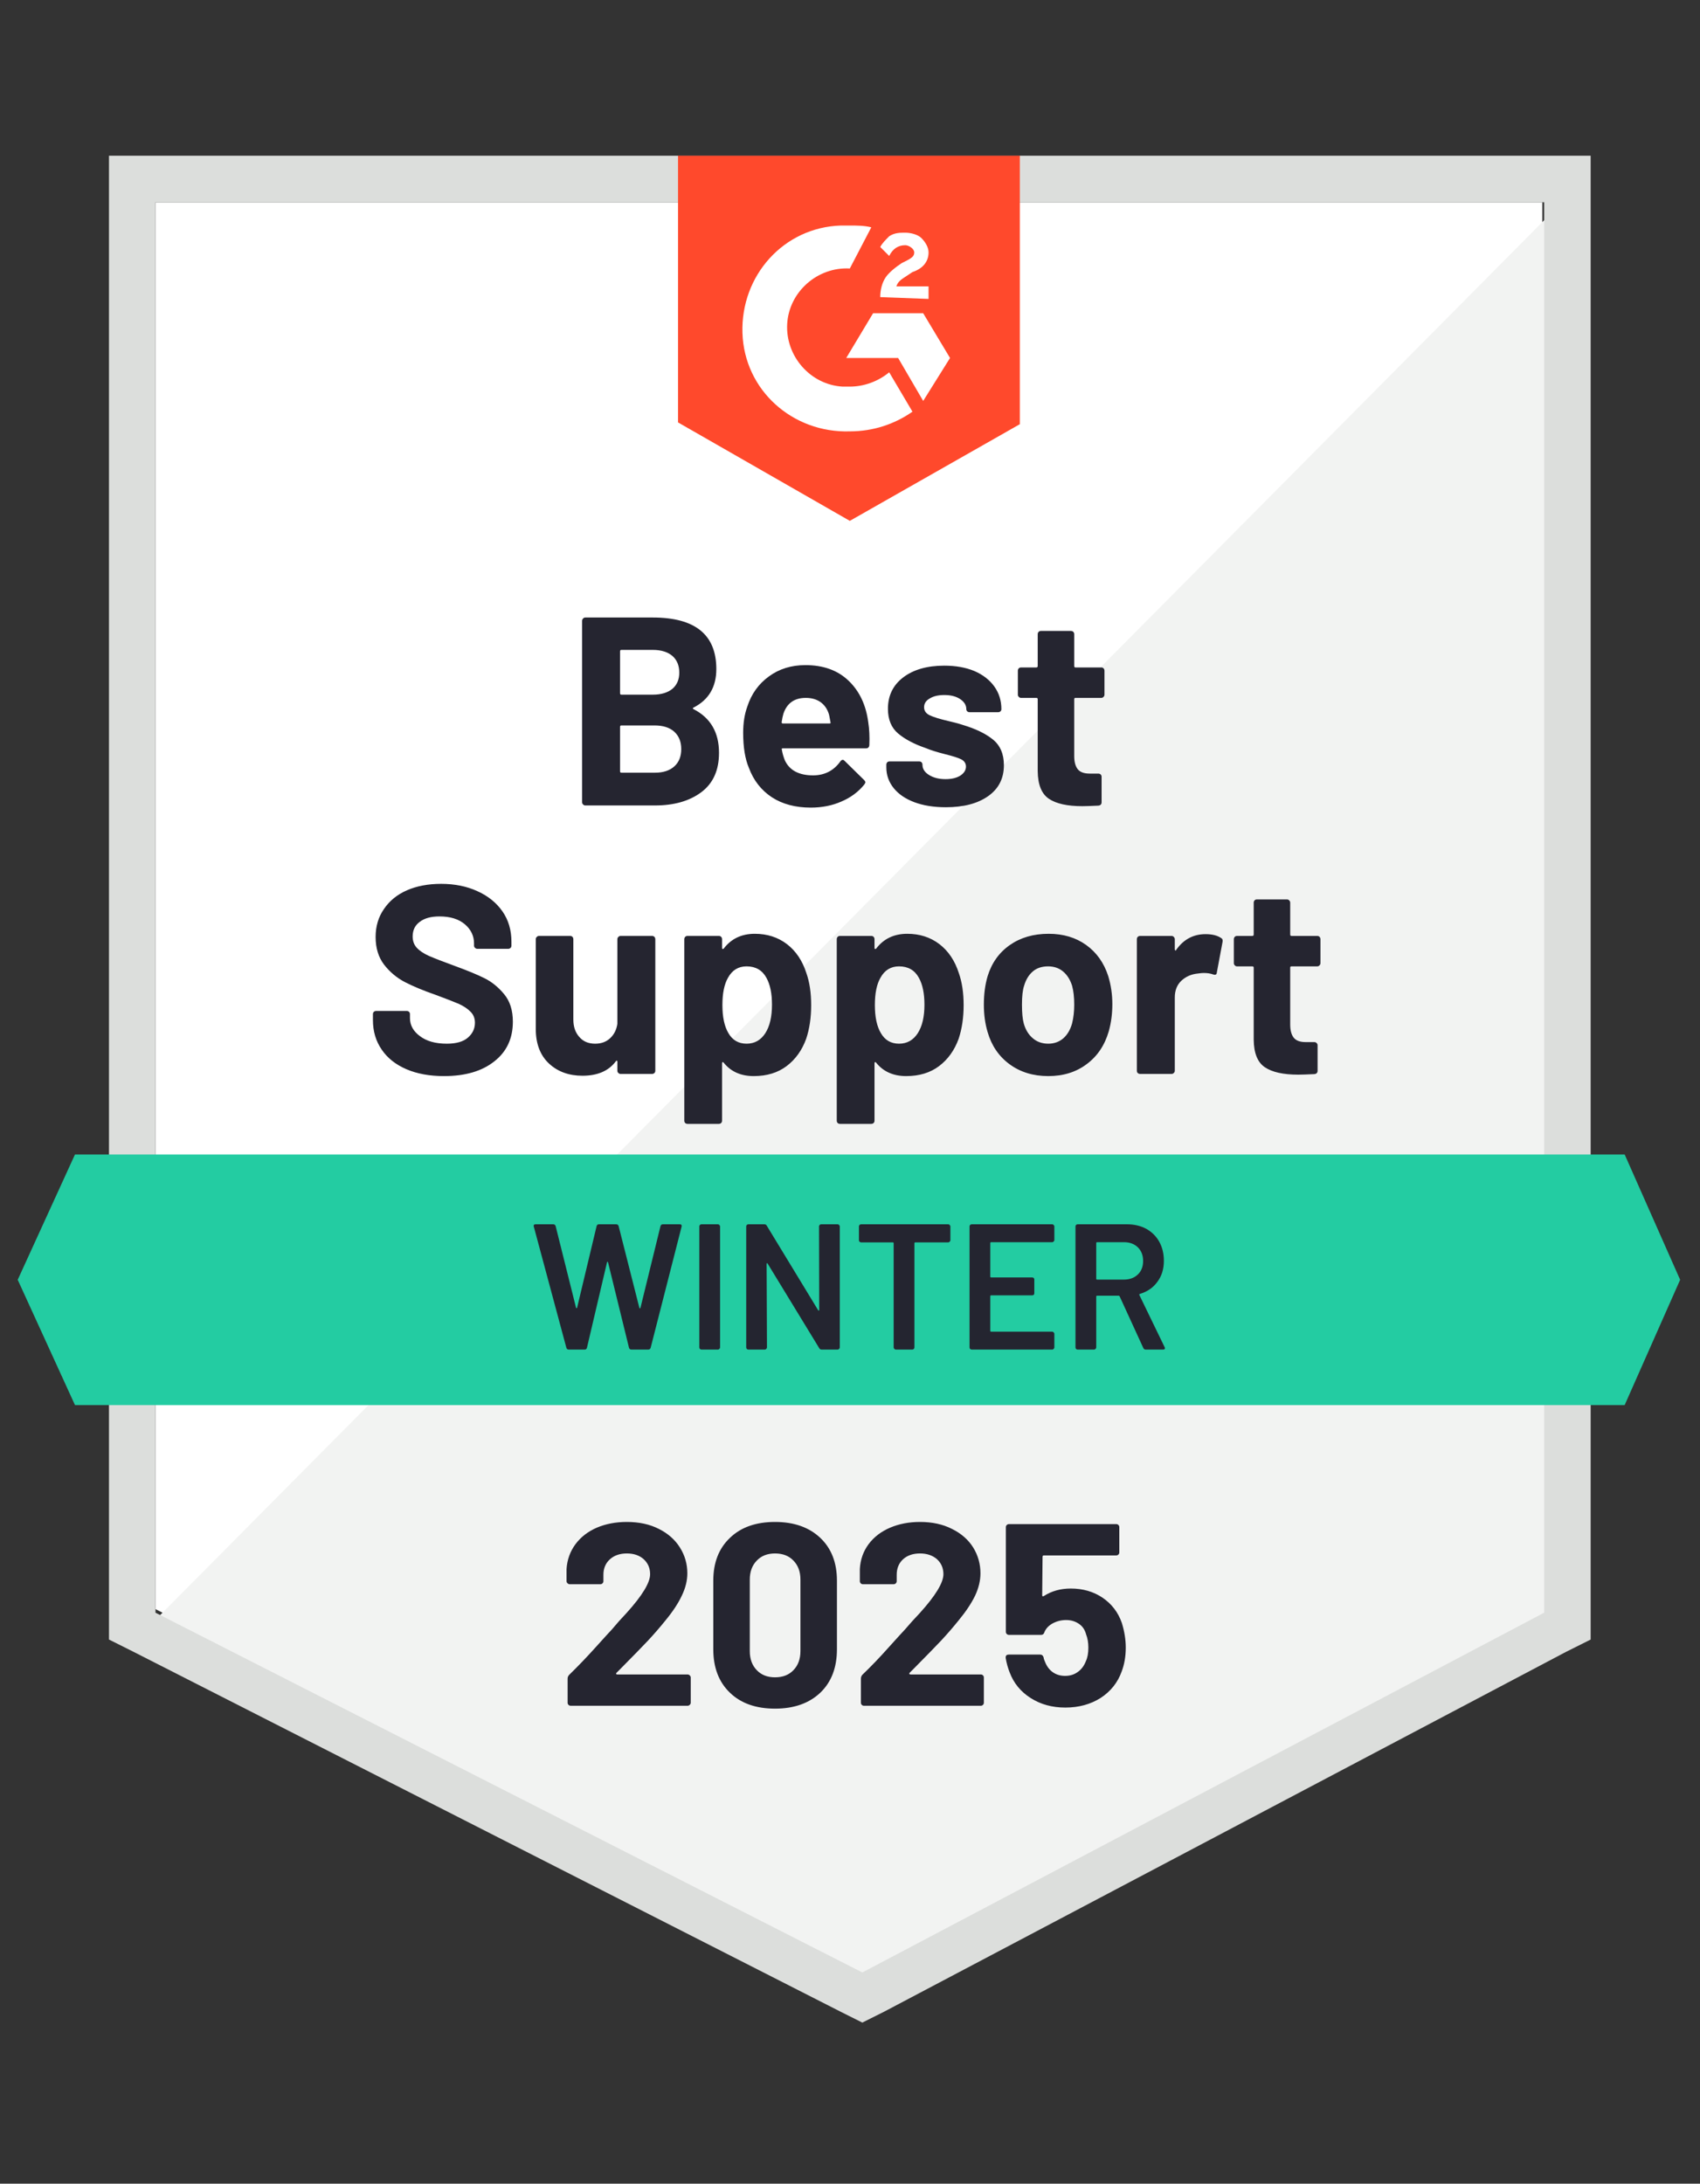
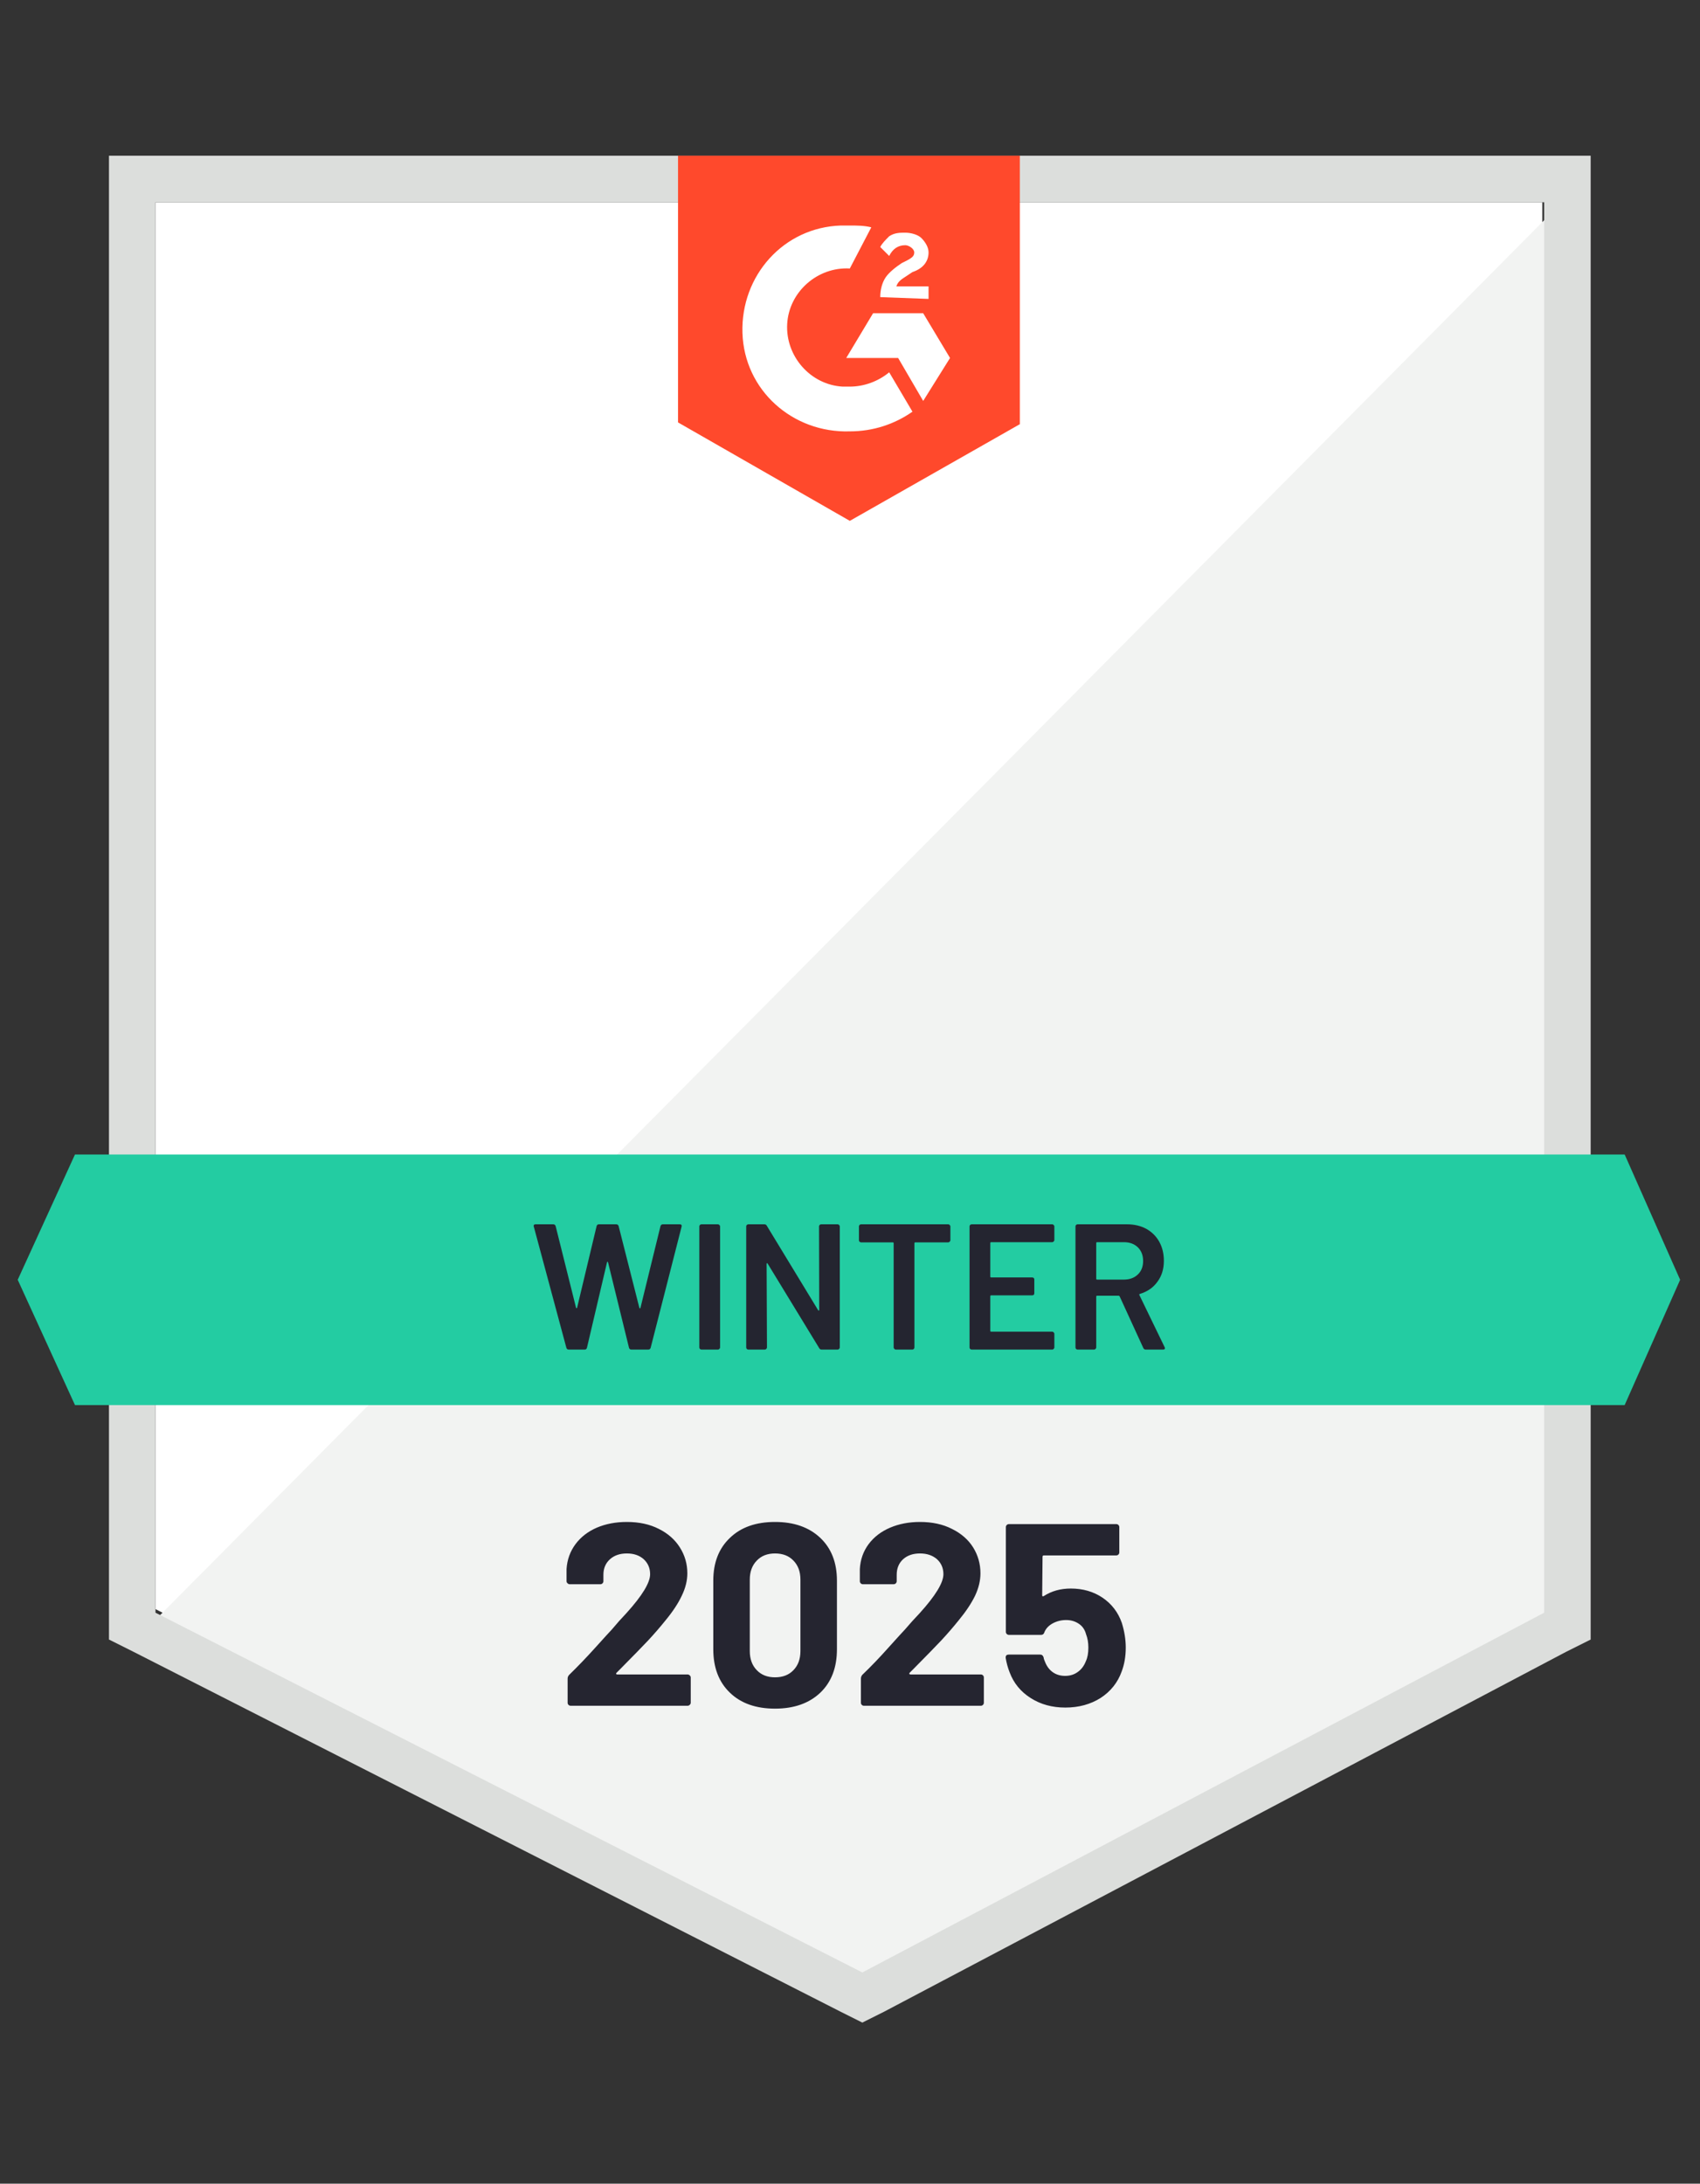
<svg xmlns="http://www.w3.org/2000/svg" width="95" height="122" viewBox="0 0 95 122" fill="none">
  <rect x="0" y="0" width="95" height="122" fill="#333333" stroke="none" />
  <g clip-path="url(#clip0_1_4476)">
    <path d="M8.69 89.9L48.19 110L86.19 89.9V11.3H8.69V89.9Z" fill="white" />
    <path d="M86.99 11.6L7.89 91.3L48.89 111.6L86.99 92.1V11.6Z" fill="#F2F3F2" />
    <path d="M6.09 37.5V91.6L7.49 92.3L46.99 112.4L48.19 113L49.39 112.4L87.49 92.3L88.89 91.6V8.7H6.09V37.5ZM8.69 90.1V11.3H86.29V90.1L48.19 110.2L8.69 90.1Z" fill="#DCDEDC" />
    <path d="M47.49 12.6C47.89 12.6 48.29 12.6 48.69 12.7L47.49 15C45.69 14.9 44.09 16.3 43.99 18.1C43.89 19.9 45.29 21.5 47.09 21.6H47.49C48.29 21.6 49.09 21.3 49.69 20.8L50.99 23C49.99 23.7 48.79 24.1 47.49 24.1C44.29 24.2 41.59 21.8 41.49 18.6C41.39 15.4 43.79 12.7 46.99 12.6H47.49ZM51.59 17.5L53.09 20L51.59 22.4L50.19 20H47.29L48.79 17.5H51.59ZM49.19 16.6C49.19 16.2 49.29 15.8 49.49 15.5C49.69 15.2 50.09 14.9 50.39 14.7L50.59 14.6C50.99 14.4 51.09 14.3 51.09 14.1C51.09 13.9 50.79 13.7 50.59 13.7C50.19 13.7 49.89 13.9 49.69 14.3L49.19 13.8C49.29 13.6 49.49 13.4 49.69 13.2C49.99 13 50.29 13 50.59 13C50.89 13 51.29 13.1 51.49 13.3C51.69 13.5 51.89 13.8 51.89 14.1C51.89 14.6 51.59 15 50.99 15.2L50.69 15.4C50.39 15.6 50.19 15.7 50.09 16H51.89V16.7L49.19 16.6ZM47.49 29.1L56.99 23.7V8.7H37.89V23.6L47.49 29.1Z" fill="#FF492C" />
    <path d="M90.79 64.5H4.19L0.99 71.5L4.19 78.5H90.79L93.89 71.5L90.79 64.5Z" fill="#23CCA2" />
-     <path d="M24.81 60.12C24.01 60.12 23.313 59.993 22.72 59.74C22.113 59.48 21.65 59.113 21.33 58.64C21.003 58.167 20.84 57.617 20.84 56.99V56.66C20.84 56.607 20.857 56.563 20.89 56.53C20.93 56.497 20.973 56.48 21.02 56.48H22.73C22.777 56.48 22.82 56.497 22.86 56.53C22.893 56.563 22.91 56.607 22.91 56.66V56.88C22.91 57.28 23.097 57.617 23.47 57.89C23.837 58.17 24.337 58.31 24.97 58.31C25.497 58.31 25.89 58.197 26.15 57.97C26.41 57.743 26.54 57.467 26.54 57.14C26.54 56.893 26.46 56.69 26.3 56.53C26.14 56.363 25.923 56.217 25.65 56.09C25.37 55.97 24.933 55.8 24.34 55.58C23.667 55.347 23.097 55.11 22.63 54.87C22.17 54.63 21.78 54.303 21.46 53.89C21.147 53.477 20.99 52.963 20.99 52.35C20.99 51.75 21.147 51.227 21.46 50.78C21.767 50.327 22.193 49.98 22.74 49.74C23.293 49.5 23.93 49.38 24.65 49.38C25.41 49.38 26.087 49.517 26.68 49.79C27.273 50.057 27.74 50.433 28.08 50.92C28.413 51.4 28.58 51.963 28.58 52.61V52.83C28.58 52.883 28.563 52.927 28.53 52.96C28.49 52.993 28.447 53.01 28.4 53.01H26.68C26.627 53.01 26.583 52.993 26.55 52.96C26.51 52.927 26.49 52.883 26.49 52.83V52.71C26.49 52.29 26.32 51.933 25.98 51.64C25.633 51.347 25.16 51.2 24.56 51.2C24.087 51.2 23.72 51.3 23.46 51.5C23.193 51.693 23.06 51.967 23.06 52.32C23.06 52.573 23.137 52.783 23.29 52.95C23.45 53.123 23.68 53.277 23.98 53.41C24.287 53.543 24.76 53.727 25.4 53.96C26.113 54.22 26.67 54.45 27.07 54.65C27.477 54.85 27.843 55.147 28.17 55.54C28.497 55.933 28.66 56.447 28.66 57.08C28.66 58.02 28.313 58.76 27.62 59.3C26.933 59.847 25.997 60.12 24.81 60.12ZM34.5 52.47C34.5 52.423 34.52 52.38 34.56 52.34C34.593 52.307 34.633 52.29 34.68 52.29H36.44C36.487 52.29 36.53 52.307 36.57 52.34C36.603 52.38 36.62 52.423 36.62 52.47V59.82C36.62 59.873 36.603 59.917 36.57 59.95C36.53 59.983 36.487 60 36.44 60H34.68C34.633 60 34.593 59.983 34.56 59.95C34.52 59.917 34.5 59.873 34.5 59.82V59.31C34.5 59.283 34.49 59.267 34.47 59.26C34.45 59.253 34.43 59.267 34.41 59.3C34.01 59.833 33.39 60.1 32.55 60.1C31.79 60.1 31.167 59.873 30.68 59.42C30.187 58.96 29.94 58.313 29.94 57.48V52.47C29.94 52.423 29.96 52.38 30 52.34C30.033 52.307 30.073 52.29 30.12 52.29H31.86C31.913 52.29 31.957 52.307 31.99 52.34C32.023 52.38 32.04 52.423 32.04 52.47V56.96C32.04 57.36 32.15 57.683 32.37 57.93C32.583 58.183 32.88 58.31 33.26 58.31C33.6 58.31 33.88 58.207 34.1 58C34.32 57.793 34.453 57.527 34.5 57.2V52.47ZM45.06 54.36C45.24 54.867 45.33 55.467 45.33 56.16C45.33 56.853 45.237 57.48 45.05 58.04C44.817 58.68 44.453 59.187 43.96 59.56C43.467 59.933 42.853 60.12 42.12 60.12C41.4 60.12 40.84 59.87 40.44 59.37C40.42 59.343 40.4 59.333 40.38 59.34C40.36 59.347 40.35 59.367 40.35 59.4V62.61C40.35 62.663 40.333 62.707 40.3 62.74C40.267 62.773 40.223 62.79 40.17 62.79H38.42C38.367 62.79 38.323 62.773 38.29 62.74C38.257 62.707 38.24 62.663 38.24 62.61V52.47C38.24 52.423 38.257 52.38 38.29 52.34C38.323 52.307 38.367 52.29 38.42 52.29H40.17C40.223 52.29 40.267 52.307 40.3 52.34C40.333 52.38 40.35 52.423 40.35 52.47V52.96C40.35 52.993 40.36 53.013 40.38 53.02C40.4 53.027 40.42 53.02 40.44 53C40.86 52.447 41.44 52.17 42.18 52.17C42.873 52.17 43.473 52.363 43.98 52.75C44.48 53.137 44.84 53.673 45.06 54.36ZM42.77 57.72C43.017 57.333 43.14 56.803 43.14 56.13C43.14 55.503 43.037 55.003 42.83 54.63C42.597 54.203 42.227 53.99 41.72 53.99C41.26 53.99 40.913 54.203 40.68 54.63C40.473 54.99 40.37 55.497 40.37 56.15C40.37 56.817 40.48 57.337 40.7 57.71C40.927 58.11 41.267 58.31 41.72 58.31C42.167 58.31 42.517 58.113 42.77 57.72ZM53.58 54.36C53.76 54.867 53.85 55.467 53.85 56.16C53.85 56.853 53.757 57.48 53.57 58.04C53.337 58.68 52.973 59.187 52.48 59.56C51.987 59.933 51.373 60.12 50.64 60.12C49.92 60.12 49.36 59.87 48.96 59.37C48.94 59.343 48.92 59.333 48.9 59.34C48.88 59.347 48.87 59.367 48.87 59.4V62.61C48.87 62.663 48.853 62.707 48.82 62.74C48.787 62.773 48.743 62.79 48.69 62.79H46.94C46.887 62.79 46.843 62.773 46.81 62.74C46.777 62.707 46.76 62.663 46.76 62.61V52.47C46.76 52.423 46.777 52.38 46.81 52.34C46.843 52.307 46.887 52.29 46.94 52.29H48.69C48.743 52.29 48.787 52.307 48.82 52.34C48.853 52.38 48.87 52.423 48.87 52.47V52.96C48.87 52.993 48.88 53.013 48.9 53.02C48.92 53.027 48.94 53.02 48.96 53C49.38 52.447 49.96 52.17 50.7 52.17C51.393 52.17 51.993 52.363 52.5 52.75C53 53.137 53.36 53.673 53.58 54.36ZM51.29 57.72C51.537 57.333 51.66 56.803 51.66 56.13C51.66 55.503 51.557 55.003 51.35 54.63C51.117 54.203 50.747 53.99 50.24 53.99C49.78 53.99 49.433 54.203 49.2 54.63C48.993 54.99 48.89 55.497 48.89 56.15C48.89 56.817 49 57.337 49.22 57.71C49.447 58.11 49.787 58.31 50.24 58.31C50.687 58.31 51.037 58.113 51.29 57.72ZM58.58 60.12C57.74 60.12 57.02 59.9 56.42 59.46C55.82 59.02 55.41 58.42 55.19 57.66C55.05 57.193 54.98 56.683 54.98 56.13C54.98 55.543 55.05 55.013 55.19 54.54C55.417 53.8 55.83 53.22 56.43 52.8C57.03 52.38 57.753 52.17 58.6 52.17C59.413 52.17 60.11 52.377 60.69 52.79C61.277 53.21 61.69 53.79 61.93 54.53C62.083 55.03 62.16 55.553 62.16 56.1C62.16 56.64 62.093 57.147 61.96 57.62C61.733 58.4 61.323 59.01 60.73 59.45C60.137 59.897 59.42 60.12 58.58 60.12ZM58.58 58.31C58.907 58.31 59.187 58.21 59.42 58.01C59.647 57.81 59.81 57.533 59.91 57.18C59.99 56.86 60.03 56.51 60.03 56.13C60.03 55.71 59.99 55.357 59.91 55.07C59.803 54.73 59.633 54.463 59.4 54.27C59.173 54.083 58.897 53.99 58.57 53.99C58.223 53.99 57.94 54.083 57.72 54.27C57.493 54.463 57.33 54.73 57.23 55.07C57.15 55.303 57.11 55.657 57.11 56.13C57.11 56.583 57.143 56.933 57.21 57.18C57.31 57.533 57.48 57.81 57.72 58.01C57.953 58.21 58.24 58.31 58.58 58.31ZM67.37 52.19C67.73 52.19 68.017 52.26 68.23 52.4C68.31 52.44 68.34 52.513 68.32 52.62L68 54.33C67.993 54.45 67.923 54.487 67.79 54.44C67.643 54.387 67.47 54.36 67.27 54.36C67.183 54.36 67.073 54.37 66.94 54.39C66.58 54.423 66.273 54.557 66.02 54.79C65.773 55.023 65.65 55.337 65.65 55.73V59.82C65.65 59.873 65.63 59.917 65.59 59.95C65.557 59.983 65.517 60 65.47 60H63.71C63.663 60 63.62 59.983 63.58 59.95C63.547 59.917 63.53 59.873 63.53 59.82V52.47C63.53 52.423 63.547 52.38 63.58 52.34C63.62 52.307 63.663 52.29 63.71 52.29H65.47C65.517 52.29 65.557 52.307 65.59 52.34C65.63 52.38 65.65 52.423 65.65 52.47V53.04C65.65 53.067 65.66 53.087 65.68 53.1C65.7 53.113 65.713 53.107 65.72 53.08C66.133 52.487 66.683 52.19 67.37 52.19ZM73.79 53.81C73.79 53.857 73.773 53.897 73.74 53.93C73.707 53.97 73.663 53.99 73.61 53.99H72.17C72.123 53.99 72.1 54.013 72.1 54.06V57.24C72.1 57.567 72.167 57.813 72.3 57.98C72.433 58.14 72.65 58.22 72.95 58.22H73.45C73.497 58.22 73.537 58.237 73.57 58.27C73.61 58.303 73.63 58.347 73.63 58.4V59.82C73.63 59.933 73.57 59.997 73.45 60.01C73.03 60.03 72.73 60.04 72.55 60.04C71.717 60.04 71.097 59.903 70.69 59.63C70.277 59.357 70.067 58.84 70.06 58.08V54.06C70.06 54.013 70.033 53.99 69.98 53.99H69.13C69.077 53.99 69.033 53.97 69 53.93C68.967 53.897 68.95 53.857 68.95 53.81V52.47C68.95 52.423 68.967 52.38 69 52.34C69.033 52.307 69.077 52.29 69.13 52.29H69.98C70.033 52.29 70.06 52.263 70.06 52.21V50.43C70.06 50.383 70.077 50.34 70.11 50.3C70.143 50.267 70.187 50.25 70.24 50.25H71.92C71.967 50.25 72.007 50.267 72.04 50.3C72.08 50.34 72.1 50.383 72.1 50.43V52.21C72.1 52.263 72.123 52.29 72.17 52.29H73.61C73.663 52.29 73.707 52.307 73.74 52.34C73.773 52.38 73.79 52.423 73.79 52.47V53.81ZM38.76 39.53C38.7 39.557 38.7 39.587 38.76 39.62C39.707 40.107 40.18 40.92 40.18 42.06C40.18 43.033 39.85 43.767 39.19 44.26C38.53 44.753 37.667 45 36.6 45H32.71C32.663 45 32.623 44.983 32.59 44.95C32.55 44.917 32.53 44.873 32.53 44.82V34.68C32.53 34.633 32.55 34.59 32.59 34.55C32.623 34.517 32.663 34.5 32.71 34.5H36.48C38.847 34.5 40.03 35.46 40.03 37.38C40.03 38.38 39.607 39.097 38.76 39.53ZM34.72 36.31C34.673 36.31 34.65 36.337 34.65 36.39V38.73C34.65 38.783 34.673 38.81 34.72 38.81H36.48C36.947 38.81 37.313 38.7 37.58 38.48C37.833 38.26 37.96 37.96 37.96 37.58C37.96 37.187 37.833 36.877 37.58 36.65C37.313 36.423 36.947 36.31 36.48 36.31H34.72ZM36.6 43.17C37.06 43.17 37.42 43.053 37.68 42.82C37.94 42.587 38.07 42.263 38.07 41.85C38.07 41.443 37.94 41.12 37.68 40.88C37.42 40.647 37.053 40.53 36.58 40.53H34.72C34.673 40.53 34.65 40.557 34.65 40.61V43.09C34.65 43.143 34.673 43.17 34.72 43.17H36.6ZM48.52 40.35C48.58 40.73 48.6 41.153 48.58 41.62C48.573 41.747 48.51 41.81 48.39 41.81H43.75C43.69 41.81 43.67 41.833 43.69 41.88C43.723 42.08 43.78 42.28 43.86 42.48C44.12 43.04 44.65 43.32 45.45 43.32C46.09 43.313 46.593 43.053 46.96 42.54C47 42.48 47.047 42.45 47.1 42.45C47.127 42.45 47.16 42.47 47.2 42.51L48.28 43.57C48.333 43.623 48.36 43.67 48.36 43.71C48.36 43.73 48.34 43.77 48.3 43.83C47.967 44.243 47.54 44.56 47.02 44.78C46.507 45.007 45.937 45.12 45.31 45.12C44.45 45.12 43.723 44.927 43.13 44.54C42.537 44.147 42.11 43.6 41.85 42.9C41.637 42.4 41.53 41.747 41.53 40.94C41.53 40.387 41.607 39.9 41.76 39.48C41.987 38.773 42.39 38.21 42.97 37.79C43.543 37.37 44.223 37.16 45.01 37.16C46.01 37.16 46.813 37.45 47.42 38.03C48.027 38.61 48.393 39.383 48.52 40.35ZM45.03 38.99C44.397 38.99 43.98 39.283 43.78 39.87C43.74 40.003 43.707 40.163 43.68 40.35C43.68 40.397 43.703 40.42 43.75 40.42H46.35C46.41 40.42 46.43 40.397 46.41 40.35C46.357 40.063 46.33 39.923 46.33 39.93C46.243 39.63 46.087 39.397 45.86 39.23C45.633 39.07 45.357 38.99 45.03 38.99ZM52.86 45.1C52.187 45.1 51.6 45.007 51.1 44.82C50.6 44.633 50.213 44.37 49.94 44.03C49.667 43.69 49.53 43.303 49.53 42.87V42.72C49.53 42.673 49.547 42.63 49.58 42.59C49.613 42.557 49.657 42.54 49.71 42.54H51.37C51.423 42.54 51.467 42.557 51.5 42.59C51.533 42.63 51.55 42.673 51.55 42.72V42.73C51.55 42.957 51.673 43.147 51.92 43.3C52.167 43.453 52.473 43.53 52.84 43.53C53.18 43.53 53.457 43.463 53.67 43.33C53.877 43.19 53.98 43.023 53.98 42.83C53.98 42.65 53.89 42.513 53.71 42.42C53.53 42.333 53.237 42.24 52.83 42.14C52.357 42.02 51.987 41.903 51.72 41.79C51.08 41.57 50.57 41.3 50.19 40.98C49.81 40.66 49.62 40.2 49.62 39.6C49.62 38.86 49.907 38.273 50.48 37.84C51.053 37.407 51.817 37.19 52.77 37.19C53.41 37.19 53.97 37.29 54.45 37.49C54.93 37.697 55.303 37.987 55.57 38.36C55.83 38.727 55.96 39.147 55.96 39.62C55.96 39.667 55.943 39.707 55.91 39.74C55.877 39.773 55.833 39.79 55.78 39.79H54.18C54.127 39.79 54.083 39.773 54.05 39.74C54.017 39.707 54 39.667 54 39.62C54 39.4 53.887 39.213 53.66 39.06C53.433 38.907 53.137 38.83 52.77 38.83C52.437 38.83 52.167 38.893 51.96 39.02C51.747 39.14 51.64 39.303 51.64 39.51C51.64 39.71 51.743 39.86 51.95 39.96C52.157 40.06 52.5 40.167 52.98 40.28C53.087 40.307 53.21 40.337 53.35 40.37C53.49 40.403 53.64 40.447 53.8 40.5C54.513 40.713 55.073 40.983 55.48 41.31C55.893 41.643 56.1 42.123 56.1 42.75C56.1 43.49 55.807 44.067 55.22 44.48C54.633 44.893 53.847 45.1 52.86 45.1ZM61.72 38.81C61.72 38.857 61.703 38.897 61.67 38.93C61.637 38.97 61.593 38.99 61.54 38.99H60.1C60.053 38.99 60.03 39.013 60.03 39.06V42.24C60.03 42.567 60.097 42.813 60.23 42.98C60.363 43.14 60.583 43.22 60.89 43.22H61.38C61.427 43.22 61.47 43.237 61.51 43.27C61.543 43.303 61.56 43.347 61.56 43.4V44.82C61.56 44.933 61.5 44.997 61.38 45.01C60.96 45.03 60.66 45.04 60.48 45.04C59.647 45.04 59.027 44.903 58.62 44.63C58.207 44.357 57.997 43.84 57.99 43.08V39.06C57.99 39.013 57.963 38.99 57.91 38.99H57.06C57.007 38.99 56.963 38.97 56.93 38.93C56.897 38.897 56.88 38.857 56.88 38.81V37.47C56.88 37.423 56.897 37.38 56.93 37.34C56.963 37.307 57.007 37.29 57.06 37.29H57.91C57.963 37.29 57.99 37.263 57.99 37.21V35.43C57.99 35.383 58.007 35.34 58.04 35.3C58.073 35.267 58.117 35.25 58.17 35.25H59.85C59.897 35.25 59.94 35.267 59.98 35.3C60.013 35.34 60.03 35.383 60.03 35.43V37.21C60.03 37.263 60.053 37.29 60.1 37.29H61.54C61.593 37.29 61.637 37.307 61.67 37.34C61.703 37.38 61.72 37.423 61.72 37.47V38.81Z" fill="#252530" />
    <path d="M31.79 75.4C31.717 75.4 31.67 75.367 31.65 75.3L29.83 68.53L29.82 68.49C29.82 68.43 29.857 68.4 29.93 68.4H30.91C30.983 68.4 31.03 68.433 31.05 68.5L32.19 73.06C32.197 73.08 32.207 73.09 32.22 73.09C32.233 73.09 32.243 73.08 32.25 73.06L33.34 68.5C33.36 68.433 33.403 68.4 33.47 68.4H34.43C34.503 68.4 34.55 68.433 34.57 68.5L35.73 73.07C35.737 73.09 35.747 73.1 35.76 73.1C35.773 73.1 35.783 73.09 35.79 73.07L36.91 68.5C36.93 68.433 36.977 68.4 37.05 68.4H37.98C38.073 68.4 38.11 68.443 38.09 68.53L36.36 75.3C36.34 75.367 36.293 75.4 36.22 75.4H35.29C35.217 75.4 35.17 75.367 35.15 75.3L33.98 70.53C33.973 70.51 33.963 70.497 33.95 70.49C33.937 70.49 33.927 70.503 33.92 70.53L32.8 75.3C32.78 75.367 32.737 75.4 32.67 75.4H31.79ZM39.2 75.4C39.167 75.4 39.137 75.387 39.11 75.36C39.09 75.34 39.08 75.313 39.08 75.28V68.52C39.08 68.487 39.09 68.46 39.11 68.44C39.137 68.413 39.167 68.4 39.2 68.4H40.12C40.153 68.4 40.18 68.413 40.2 68.44C40.227 68.46 40.24 68.487 40.24 68.52V75.28C40.24 75.313 40.227 75.34 40.2 75.36C40.18 75.387 40.153 75.4 40.12 75.4H39.2ZM45.77 68.52C45.77 68.487 45.78 68.46 45.8 68.44C45.827 68.413 45.857 68.4 45.89 68.4H46.81C46.843 68.4 46.87 68.413 46.89 68.44C46.917 68.46 46.93 68.487 46.93 68.52V75.28C46.93 75.313 46.917 75.34 46.89 75.36C46.87 75.387 46.843 75.4 46.81 75.4H45.92C45.853 75.4 45.807 75.373 45.78 75.32L42.9 70.6C42.887 70.58 42.873 70.57 42.86 70.57C42.847 70.577 42.84 70.593 42.84 70.62L42.86 75.28C42.86 75.313 42.847 75.34 42.82 75.36C42.8 75.387 42.773 75.4 42.74 75.4H41.82C41.787 75.4 41.757 75.387 41.73 75.36C41.71 75.34 41.7 75.313 41.7 75.28V68.52C41.7 68.487 41.71 68.46 41.73 68.44C41.757 68.413 41.787 68.4 41.82 68.4H42.71C42.777 68.4 42.823 68.427 42.85 68.48L45.72 73.2C45.733 73.22 45.747 73.227 45.76 73.22C45.773 73.22 45.78 73.207 45.78 73.18L45.77 68.52ZM52.99 68.4C53.023 68.4 53.05 68.413 53.07 68.44C53.097 68.46 53.11 68.487 53.11 68.52V69.29C53.11 69.323 53.097 69.35 53.07 69.37C53.05 69.397 53.023 69.41 52.99 69.41H51.15C51.117 69.41 51.1 69.427 51.1 69.46V75.28C51.1 75.313 51.09 75.34 51.07 75.36C51.043 75.387 51.013 75.4 50.98 75.4H50.06C50.027 75.4 50 75.387 49.98 75.36C49.953 75.34 49.94 75.313 49.94 75.28V69.46C49.94 69.427 49.923 69.41 49.89 69.41H48.12C48.087 69.41 48.057 69.397 48.03 69.37C48.01 69.35 48 69.323 48 69.29V68.52C48 68.487 48.01 68.46 48.03 68.44C48.057 68.413 48.087 68.4 48.12 68.4H52.99ZM58.92 69.28C58.92 69.313 58.907 69.34 58.88 69.36C58.86 69.387 58.833 69.4 58.8 69.4H55.39C55.357 69.4 55.34 69.417 55.34 69.45V71.32C55.34 71.353 55.357 71.37 55.39 71.37H57.68C57.713 71.37 57.743 71.38 57.77 71.4C57.79 71.427 57.8 71.457 57.8 71.49V72.25C57.8 72.283 57.79 72.313 57.77 72.34C57.743 72.36 57.713 72.37 57.68 72.37H55.39C55.357 72.37 55.34 72.387 55.34 72.42V74.35C55.34 74.383 55.357 74.4 55.39 74.4H58.8C58.833 74.4 58.86 74.413 58.88 74.44C58.907 74.46 58.92 74.487 58.92 74.52V75.28C58.92 75.313 58.907 75.34 58.88 75.36C58.86 75.387 58.833 75.4 58.8 75.4H54.3C54.267 75.4 54.237 75.387 54.21 75.36C54.19 75.34 54.18 75.313 54.18 75.28V68.52C54.18 68.487 54.19 68.46 54.21 68.44C54.237 68.413 54.267 68.4 54.3 68.4H58.8C58.833 68.4 58.86 68.413 58.88 68.44C58.907 68.46 58.92 68.487 58.92 68.52V69.28ZM64.03 75.4C63.963 75.4 63.917 75.37 63.89 75.31L62.57 72.43C62.557 72.403 62.537 72.39 62.51 72.39H61.31C61.277 72.39 61.26 72.407 61.26 72.44V75.28C61.26 75.313 61.247 75.34 61.22 75.36C61.2 75.387 61.173 75.4 61.14 75.4H60.22C60.187 75.4 60.157 75.387 60.13 75.36C60.11 75.34 60.1 75.313 60.1 75.28V68.52C60.1 68.487 60.11 68.46 60.13 68.44C60.157 68.413 60.187 68.4 60.22 68.4H62.97C63.377 68.4 63.737 68.483 64.05 68.65C64.363 68.823 64.607 69.063 64.78 69.37C64.953 69.683 65.04 70.04 65.04 70.44C65.04 70.9 64.92 71.29 64.68 71.61C64.447 71.937 64.12 72.163 63.7 72.29C63.687 72.29 63.677 72.297 63.67 72.31C63.663 72.323 63.663 72.337 63.67 72.35L65.08 75.26C65.093 75.287 65.1 75.307 65.1 75.32C65.1 75.373 65.063 75.4 64.99 75.4H64.03ZM61.31 69.4C61.277 69.4 61.26 69.417 61.26 69.45V71.44C61.26 71.473 61.277 71.49 61.31 71.49H62.81C63.13 71.49 63.39 71.393 63.59 71.2C63.783 71.013 63.88 70.763 63.88 70.45C63.88 70.137 63.783 69.883 63.59 69.69C63.39 69.497 63.13 69.4 62.81 69.4H61.31Z" fill="#242530" />
    <path d="M34.45 93.46C34.43 93.48 34.423 93.5 34.43 93.52C34.443 93.54 34.463 93.55 34.49 93.55H38.42C38.467 93.55 38.507 93.567 38.54 93.6C38.58 93.633 38.6 93.673 38.6 93.72V95.13C38.6 95.177 38.58 95.217 38.54 95.25C38.507 95.283 38.467 95.3 38.42 95.3H31.9C31.847 95.3 31.803 95.283 31.77 95.25C31.737 95.217 31.72 95.177 31.72 95.13V93.79C31.72 93.703 31.75 93.63 31.81 93.57C32.283 93.11 32.767 92.607 33.26 92.06C33.753 91.513 34.063 91.173 34.19 91.04C34.457 90.72 34.73 90.413 35.01 90.12C35.89 89.147 36.33 88.423 36.33 87.95C36.33 87.61 36.21 87.33 35.97 87.11C35.73 86.897 35.417 86.79 35.03 86.79C34.643 86.79 34.33 86.897 34.09 87.11C33.843 87.33 33.72 87.62 33.72 87.98V88.34C33.72 88.387 33.703 88.427 33.67 88.46C33.637 88.493 33.597 88.51 33.55 88.51H31.84C31.793 88.51 31.753 88.493 31.72 88.46C31.68 88.427 31.66 88.387 31.66 88.34V87.66C31.693 87.14 31.86 86.677 32.16 86.27C32.46 85.87 32.857 85.563 33.35 85.35C33.85 85.137 34.41 85.03 35.03 85.03C35.717 85.03 36.313 85.16 36.82 85.42C37.327 85.673 37.717 86.017 37.99 86.45C38.27 86.89 38.41 87.373 38.41 87.9C38.41 88.307 38.307 88.723 38.1 89.15C37.9 89.577 37.597 90.037 37.19 90.53C36.89 90.903 36.567 91.277 36.22 91.65C35.873 92.017 35.357 92.547 34.67 93.24L34.45 93.46ZM43.31 95.46C42.243 95.46 41.403 95.163 40.79 94.57C40.17 93.977 39.86 93.167 39.86 92.14V88.31C39.86 87.303 40.17 86.507 40.79 85.92C41.403 85.327 42.243 85.03 43.31 85.03C44.37 85.03 45.213 85.327 45.84 85.92C46.46 86.507 46.77 87.303 46.77 88.31V92.14C46.77 93.167 46.46 93.977 45.84 94.57C45.213 95.163 44.37 95.46 43.31 95.46ZM43.31 93.71C43.743 93.71 44.087 93.577 44.34 93.31C44.6 93.043 44.73 92.687 44.73 92.24V88.25C44.73 87.81 44.6 87.457 44.34 87.19C44.087 86.923 43.743 86.79 43.31 86.79C42.883 86.79 42.543 86.923 42.29 87.19C42.03 87.457 41.9 87.81 41.9 88.25V92.24C41.9 92.687 42.03 93.043 42.29 93.31C42.543 93.577 42.883 93.71 43.31 93.71ZM50.83 93.46C50.81 93.48 50.807 93.5 50.82 93.52C50.827 93.54 50.847 93.55 50.88 93.55H54.81C54.857 93.55 54.897 93.567 54.93 93.6C54.963 93.633 54.98 93.673 54.98 93.72V95.13C54.98 95.177 54.963 95.217 54.93 95.25C54.897 95.283 54.857 95.3 54.81 95.3H48.28C48.233 95.3 48.193 95.283 48.16 95.25C48.127 95.217 48.11 95.177 48.11 95.13V93.79C48.11 93.703 48.137 93.63 48.19 93.57C48.67 93.11 49.153 92.607 49.64 92.06C50.133 91.513 50.443 91.173 50.57 91.04C50.843 90.72 51.12 90.413 51.4 90.12C52.28 89.147 52.72 88.423 52.72 87.95C52.72 87.61 52.6 87.33 52.36 87.11C52.113 86.897 51.797 86.79 51.41 86.79C51.023 86.79 50.71 86.897 50.47 87.11C50.23 87.33 50.11 87.62 50.11 87.98V88.34C50.11 88.387 50.093 88.427 50.06 88.46C50.027 88.493 49.983 88.51 49.93 88.51H48.22C48.173 88.51 48.133 88.493 48.1 88.46C48.067 88.427 48.05 88.387 48.05 88.34V87.66C48.077 87.14 48.24 86.677 48.54 86.27C48.84 85.87 49.24 85.563 49.74 85.35C50.24 85.137 50.797 85.03 51.41 85.03C52.097 85.03 52.693 85.16 53.2 85.42C53.713 85.673 54.107 86.017 54.38 86.45C54.653 86.89 54.79 87.373 54.79 87.9C54.79 88.307 54.69 88.723 54.49 89.15C54.283 89.577 53.977 90.037 53.57 90.53C53.27 90.903 52.947 91.277 52.6 91.65C52.253 92.017 51.737 92.547 51.05 93.24L50.83 93.46ZM62.69 90.67C62.837 91.143 62.91 91.603 62.91 92.05C62.91 92.543 62.833 92.99 62.68 93.39C62.46 94.003 62.07 94.493 61.51 94.86C60.943 95.22 60.283 95.4 59.53 95.4C58.797 95.4 58.153 95.223 57.6 94.87C57.04 94.517 56.647 94.037 56.42 93.43C56.32 93.177 56.247 92.91 56.2 92.63V92.6C56.2 92.493 56.257 92.44 56.37 92.44H58.13C58.223 92.44 58.287 92.493 58.32 92.6C58.327 92.66 58.34 92.71 58.36 92.75C58.38 92.79 58.393 92.823 58.4 92.85C58.5 93.103 58.647 93.297 58.84 93.43C59.033 93.563 59.26 93.63 59.52 93.63C59.793 93.63 60.03 93.557 60.23 93.41C60.43 93.27 60.58 93.07 60.68 92.81C60.773 92.617 60.82 92.363 60.82 92.05C60.82 91.77 60.777 91.52 60.69 91.3C60.623 91.047 60.49 90.853 60.29 90.72C60.083 90.58 59.847 90.51 59.58 90.51C59.307 90.51 59.053 90.573 58.82 90.7C58.593 90.827 58.44 90.993 58.36 91.2C58.333 91.293 58.27 91.34 58.17 91.34H56.39C56.337 91.34 56.293 91.323 56.26 91.29C56.227 91.257 56.21 91.217 56.21 91.17V85.32C56.21 85.273 56.227 85.233 56.26 85.2C56.293 85.167 56.337 85.15 56.39 85.15H62.38C62.427 85.15 62.467 85.167 62.5 85.2C62.533 85.233 62.55 85.273 62.55 85.32V86.73C62.55 86.777 62.533 86.817 62.5 86.85C62.467 86.883 62.427 86.9 62.38 86.9H58.33C58.283 86.9 58.26 86.927 58.26 86.98L58.24 89.12C58.24 89.187 58.27 89.203 58.33 89.17C58.763 88.89 59.267 88.75 59.84 88.75C60.513 88.75 61.103 88.92 61.61 89.26C62.123 89.607 62.483 90.077 62.69 90.67Z" fill="#252530" />
  </g>
  <defs>
    <clipPath id="clip0_1_4476">
      <rect width="94" height="122" fill="white" transform="translate(0.59)" />
    </clipPath>
  </defs>
</svg>